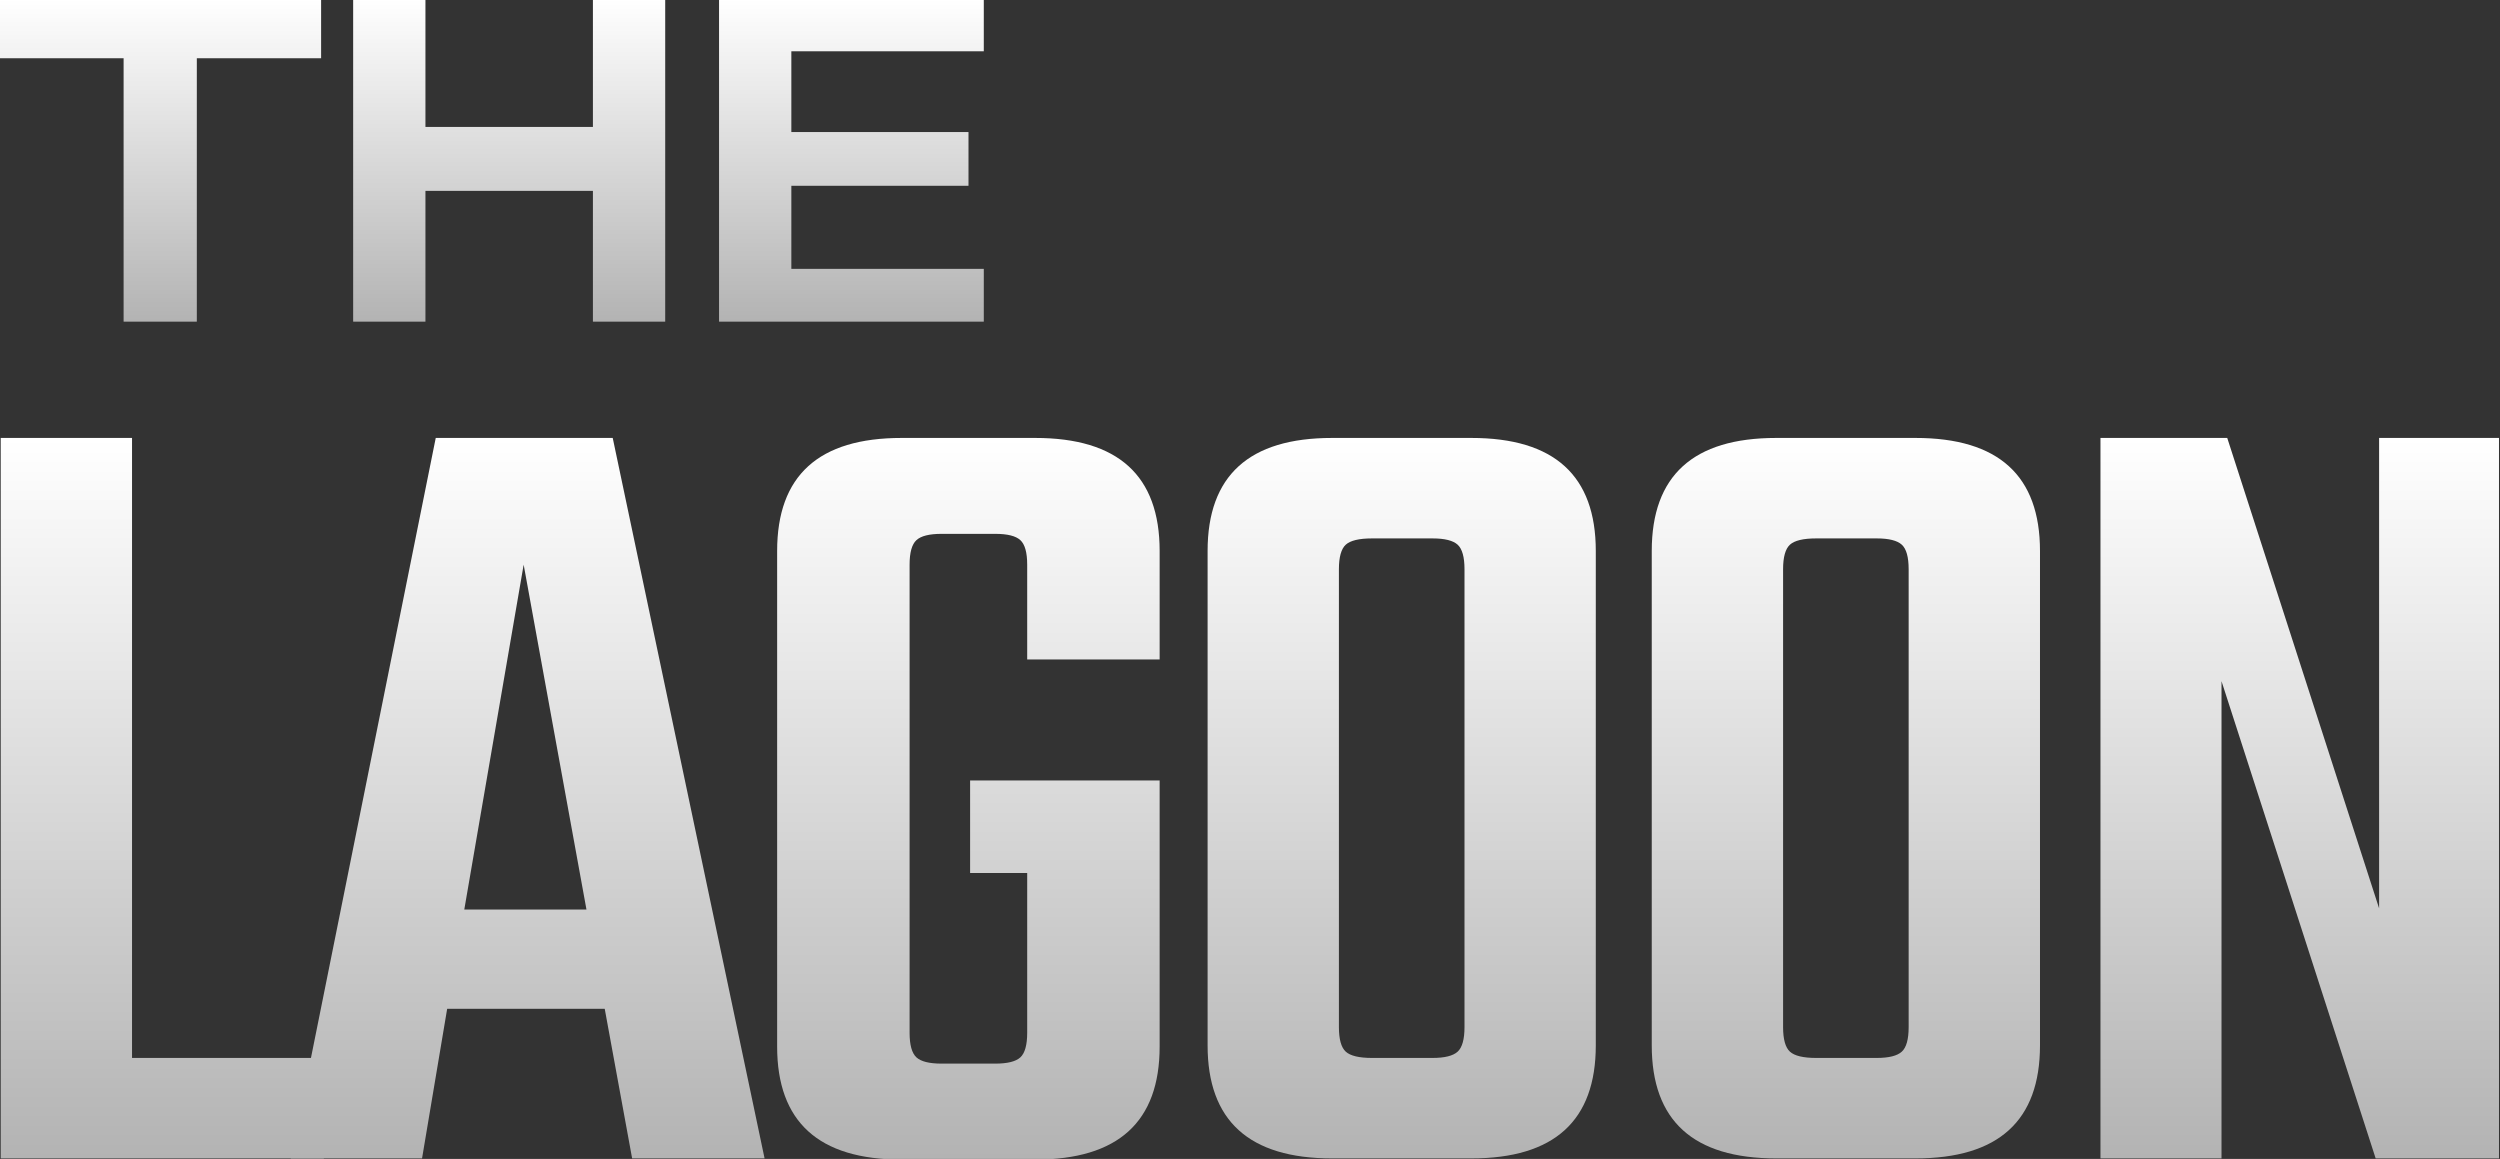
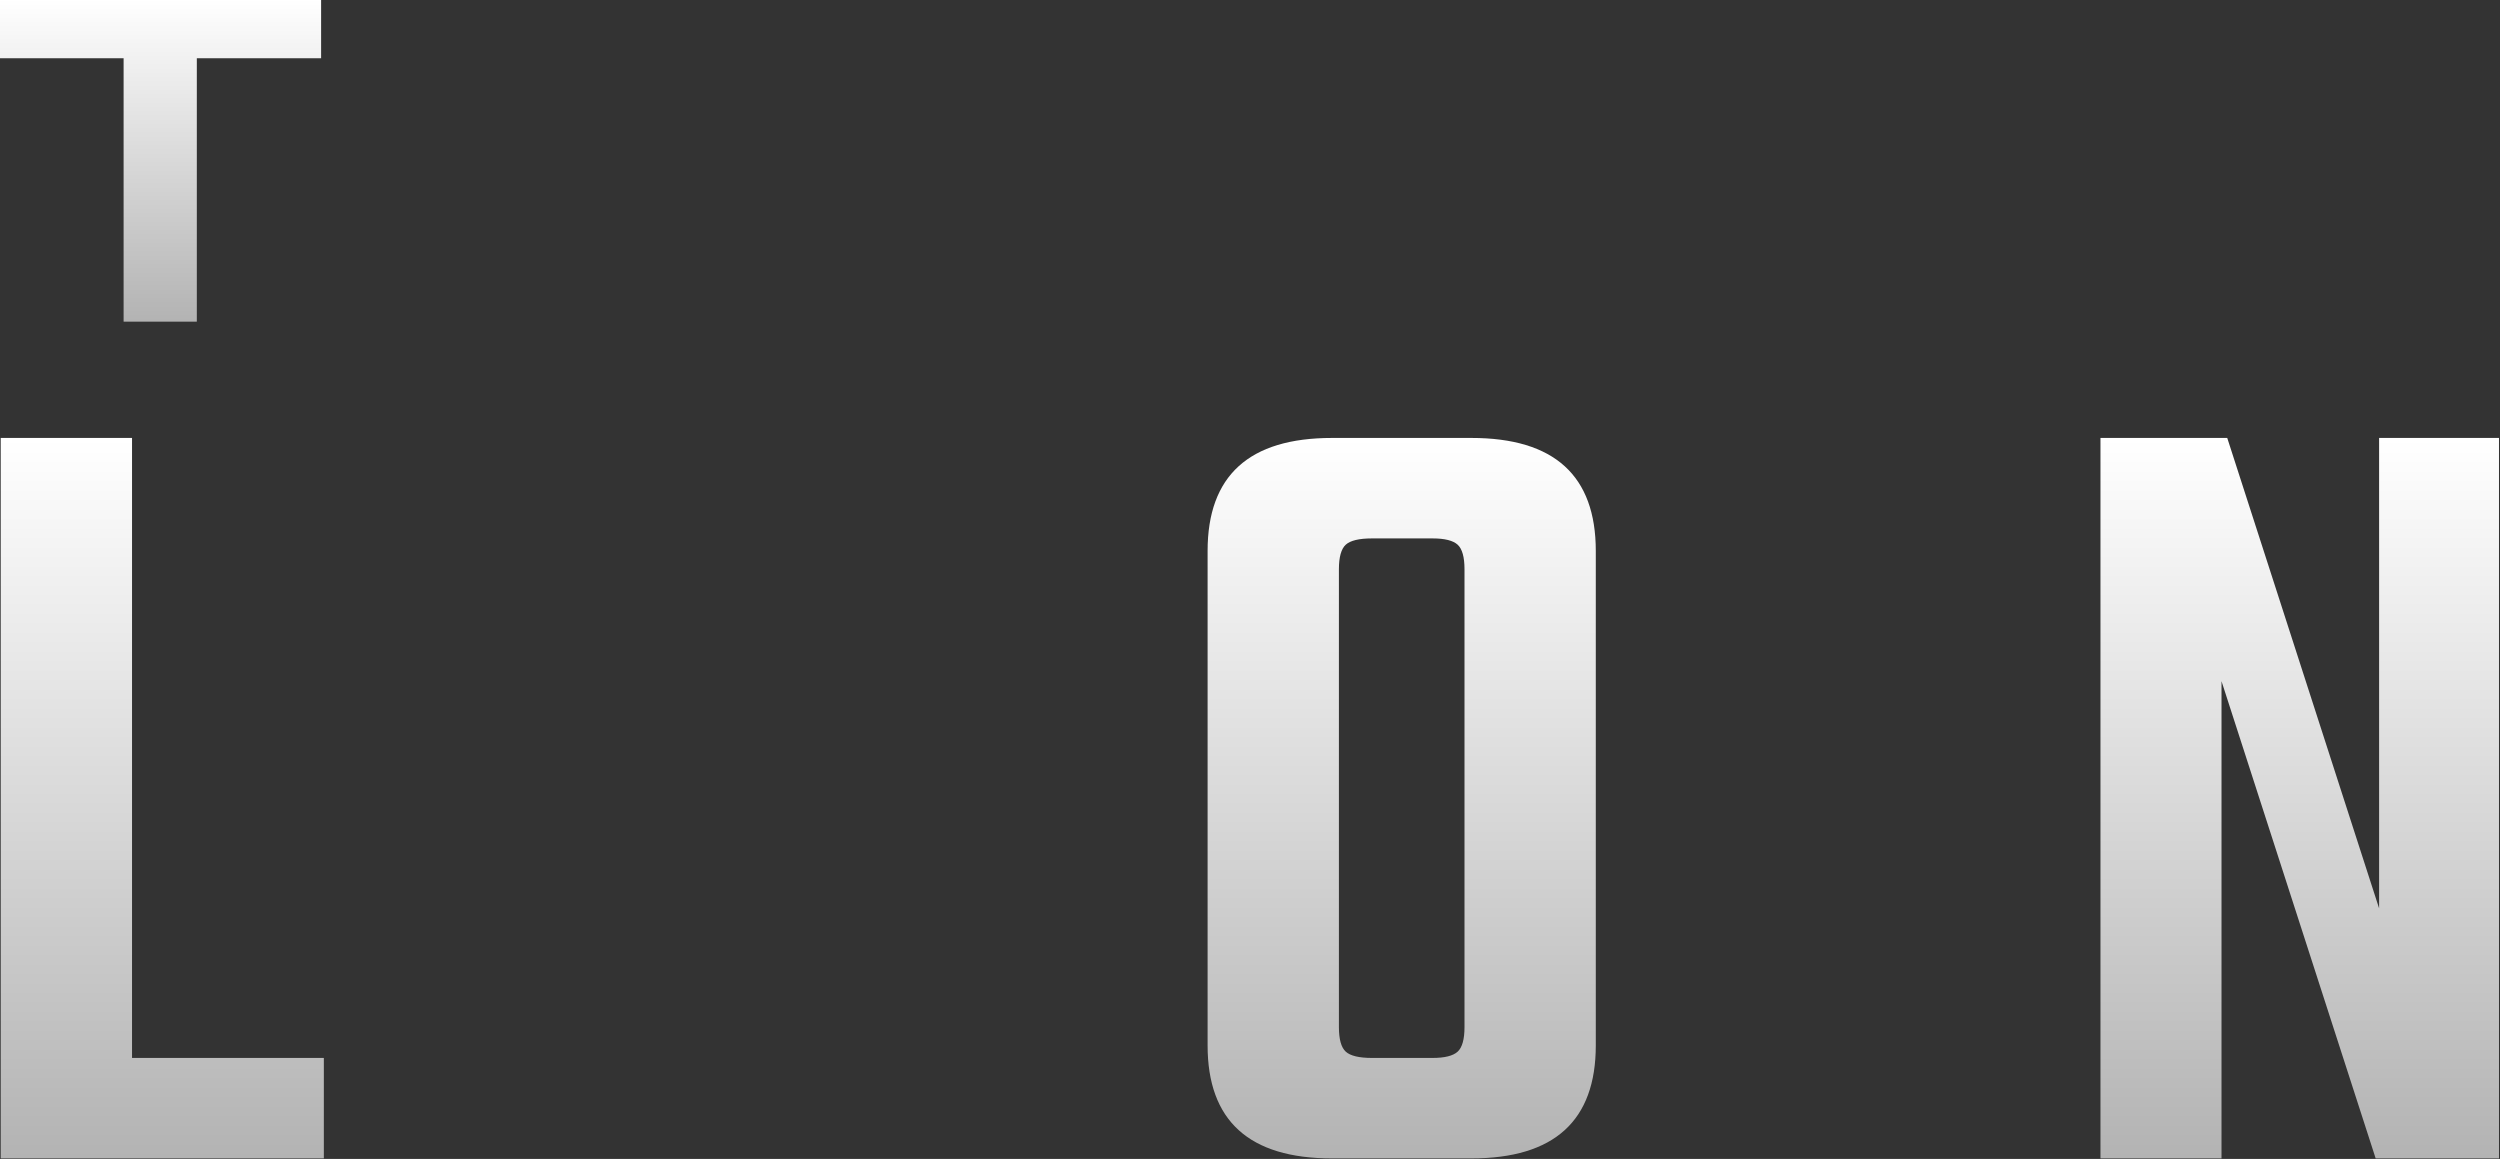
<svg xmlns="http://www.w3.org/2000/svg" width="100%" height="100%" viewBox="0 0 755 350" version="1.1" xml:space="preserve" style="fill-rule:evenodd;clip-rule:evenodd;stroke-linejoin:round;stroke-miterlimit:2;">
  <rect x="0" y="0" width="755" height="350" fill="#333333" stroke="none" />
  <g transform="matrix(1.3,0,0,1.3,-847.035,-1826.36)">
    <path d="M682.236,1650.66L726.797,1650.66L726.797,1674L651.732,1674L651.732,1506.63L682.236,1506.63L682.236,1650.66Z" style="fill:url(#_Linear1);fill-rule:nonzero;" />
-     <path d="M798.415,1674L792.049,1639.25L755.444,1639.25L749.609,1674L719.105,1674L752.792,1506.63L793.905,1506.63L829.183,1674L798.415,1674ZM759.423,1616.18L787.805,1616.18L773.216,1536.07L759.423,1616.18Z" style="fill:url(#_Linear2);fill-rule:nonzero;" />
-     <path d="M920.959,1558.09L890.191,1558.09L890.191,1536.07C890.191,1533.24 889.66,1531.34 888.599,1530.37C887.538,1529.39 885.593,1528.91 882.764,1528.91L870.297,1528.91C867.468,1528.91 865.522,1529.39 864.461,1530.37C863.4,1531.34 862.87,1533.24 862.87,1536.07L862.87,1644.82C862.87,1647.65 863.4,1649.55 864.461,1650.53C865.522,1651.5 867.468,1651.98 870.297,1651.98L882.764,1651.98C885.593,1651.98 887.538,1651.5 888.599,1650.53C889.66,1649.55 890.191,1647.65 890.191,1644.82L890.191,1607.69L876.928,1607.69L876.928,1586.2L920.959,1586.2L920.959,1648.01C920.959,1665.51 911.322,1674.27 892.047,1674.27L861.013,1674.27C841.739,1674.27 832.101,1665.51 832.101,1648.01L832.101,1532.89C832.101,1515.38 841.739,1506.63 861.013,1506.63L892.047,1506.63C911.322,1506.63 920.959,1515.38 920.959,1532.89L920.959,1558.09Z" style="fill:url(#_Linear3);fill-rule:nonzero;" />
    <path d="M961.012,1506.63L993.372,1506.63C1012.65,1506.63 1022.28,1515.38 1022.28,1532.89L1022.28,1647.74C1022.28,1665.25 1012.65,1674 993.372,1674L961.012,1674C941.737,1674 932.1,1665.25 932.1,1647.74L932.1,1532.89C932.1,1515.38 941.737,1506.63 961.012,1506.63ZM991.781,1643.5L991.781,1537.13C991.781,1534.3 991.25,1532.4 990.189,1531.43C989.128,1530.46 987.183,1529.97 984.354,1529.97L970.296,1529.97C967.29,1529.97 965.256,1530.46 964.195,1531.43C963.134,1532.4 962.604,1534.3 962.604,1537.13L962.604,1643.5C962.604,1646.33 963.134,1648.23 964.195,1649.2C965.256,1650.17 967.29,1650.66 970.296,1650.66L984.354,1650.66C987.183,1650.66 989.128,1650.17 990.189,1649.2C991.25,1648.23 991.781,1646.33 991.781,1643.5Z" style="fill:url(#_Linear4);fill-rule:nonzero;" />
-     <path d="M1064.19,1506.63L1096.55,1506.63C1115.83,1506.63 1125.47,1515.38 1125.47,1532.89L1125.47,1647.74C1125.47,1665.25 1115.83,1674 1096.55,1674L1064.19,1674C1044.92,1674 1035.28,1665.25 1035.28,1647.74L1035.28,1532.89C1035.28,1515.38 1044.92,1506.63 1064.19,1506.63ZM1094.96,1643.5L1094.96,1537.13C1094.96,1534.3 1094.43,1532.4 1093.37,1531.43C1092.31,1530.46 1090.37,1529.97 1087.54,1529.97L1073.48,1529.97C1070.47,1529.97 1068.44,1530.46 1067.38,1531.43C1066.32,1532.4 1065.79,1534.3 1065.79,1537.13L1065.79,1643.5C1065.79,1646.33 1066.32,1648.23 1067.38,1649.2C1068.44,1650.17 1070.47,1650.66 1073.48,1650.66L1087.54,1650.66C1090.37,1650.66 1092.31,1650.17 1093.37,1649.2C1094.43,1648.23 1094.96,1646.33 1094.96,1643.5Z" style="fill:url(#_Linear5);fill-rule:nonzero;" />
    <path d="M1204.25,1506.63L1232.1,1506.63L1232.1,1674L1203.45,1674L1167.64,1563.13L1167.64,1674L1139.52,1674L1139.52,1506.63L1168.97,1506.63L1204.25,1615.91L1204.25,1506.63Z" style="fill:url(#_Linear6);fill-rule:nonzero;" />
  </g>
  <g transform="matrix(0.528,0,0,0.528,-110.811,-786.723)">
    <g transform="matrix(1,0,0,1,-432.453,0)">
      <path d="M754.897,1673.98L754.897,1523.32L825.984,1523.32L825.984,1489.14L642.2,1489.14L642.2,1523.32L713.021,1523.32L713.021,1673.98L754.897,1673.98Z" style="fill:url(#_Linear7);fill-rule:nonzero;" />
    </g>
    <g transform="matrix(1,0,0,1,-432.453,0)">
-       <path d="M885.665,1673.98L885.665,1599.18L981.453,1599.18L981.453,1673.98L1022.8,1673.98L1022.8,1489.14L981.453,1489.14L981.453,1562.61L885.665,1562.61L885.665,1489.14L844.319,1489.14L844.319,1673.98L885.665,1673.98Z" style="fill:url(#_Linear8);fill-rule:nonzero;" />
-     </g>
+       </g>
    <g transform="matrix(1,0,0,1,-432.453,0)">
-       <path d="M1205.02,1673.98L1205.02,1643.78L1094.95,1643.78L1094.95,1596.27L1196.27,1596.27L1196.27,1565.53L1094.95,1565.53L1094.95,1519.34L1205.02,1519.34L1205.02,1489.14L1053.6,1489.14L1053.6,1673.98L1205.02,1673.98Z" style="fill:url(#_Linear9);fill-rule:nonzero;" />
-     </g>
+       </g>
  </g>
  <defs>
    <linearGradient id="_Linear1" x1="0" y1="0" x2="1" y2="0" gradientUnits="userSpaceOnUse" gradientTransform="matrix(1.02648e-14,167.637,-167.637,1.02648e-14,941.914,1506.63)">
      <stop offset="0" style="stop-color:white;stop-opacity:1" />
      <stop offset="1" style="stop-color:rgb(179,179,179);stop-opacity:1" />
    </linearGradient>
    <linearGradient id="_Linear2" x1="0" y1="0" x2="1" y2="0" gradientUnits="userSpaceOnUse" gradientTransform="matrix(1.02648e-14,167.637,-167.637,1.02648e-14,941.914,1506.63)">
      <stop offset="0" style="stop-color:white;stop-opacity:1" />
      <stop offset="1" style="stop-color:rgb(179,179,179);stop-opacity:1" />
    </linearGradient>
    <linearGradient id="_Linear3" x1="0" y1="0" x2="1" y2="0" gradientUnits="userSpaceOnUse" gradientTransform="matrix(1.02648e-14,167.637,-167.637,1.02648e-14,941.914,1506.63)">
      <stop offset="0" style="stop-color:white;stop-opacity:1" />
      <stop offset="1" style="stop-color:rgb(179,179,179);stop-opacity:1" />
    </linearGradient>
    <linearGradient id="_Linear4" x1="0" y1="0" x2="1" y2="0" gradientUnits="userSpaceOnUse" gradientTransform="matrix(1.02648e-14,167.637,-167.637,1.02648e-14,941.914,1506.63)">
      <stop offset="0" style="stop-color:white;stop-opacity:1" />
      <stop offset="1" style="stop-color:rgb(179,179,179);stop-opacity:1" />
    </linearGradient>
    <linearGradient id="_Linear5" x1="0" y1="0" x2="1" y2="0" gradientUnits="userSpaceOnUse" gradientTransform="matrix(1.02648e-14,167.637,-167.637,1.02648e-14,941.914,1506.63)">
      <stop offset="0" style="stop-color:white;stop-opacity:1" />
      <stop offset="1" style="stop-color:rgb(179,179,179);stop-opacity:1" />
    </linearGradient>
    <linearGradient id="_Linear6" x1="0" y1="0" x2="1" y2="0" gradientUnits="userSpaceOnUse" gradientTransform="matrix(1.02648e-14,167.637,-167.637,1.02648e-14,941.914,1506.63)">
      <stop offset="0" style="stop-color:white;stop-opacity:1" />
      <stop offset="1" style="stop-color:rgb(179,179,179);stop-opacity:1" />
    </linearGradient>
    <linearGradient id="_Linear7" x1="0" y1="0" x2="1" y2="0" gradientUnits="userSpaceOnUse" gradientTransform="matrix(1.13185e-14,184.845,-184.845,1.13185e-14,923.612,1489.14)">
      <stop offset="0" style="stop-color:white;stop-opacity:1" />
      <stop offset="1" style="stop-color:rgb(179,179,179);stop-opacity:1" />
    </linearGradient>
    <linearGradient id="_Linear8" x1="0" y1="0" x2="1" y2="0" gradientUnits="userSpaceOnUse" gradientTransform="matrix(1.13185e-14,184.845,-184.845,1.13185e-14,923.612,1489.14)">
      <stop offset="0" style="stop-color:white;stop-opacity:1" />
      <stop offset="1" style="stop-color:rgb(179,179,179);stop-opacity:1" />
    </linearGradient>
    <linearGradient id="_Linear9" x1="0" y1="0" x2="1" y2="0" gradientUnits="userSpaceOnUse" gradientTransform="matrix(1.13185e-14,184.845,-184.845,1.13185e-14,923.612,1489.14)">
      <stop offset="0" style="stop-color:white;stop-opacity:1" />
      <stop offset="1" style="stop-color:rgb(179,179,179);stop-opacity:1" />
    </linearGradient>
  </defs>
</svg>